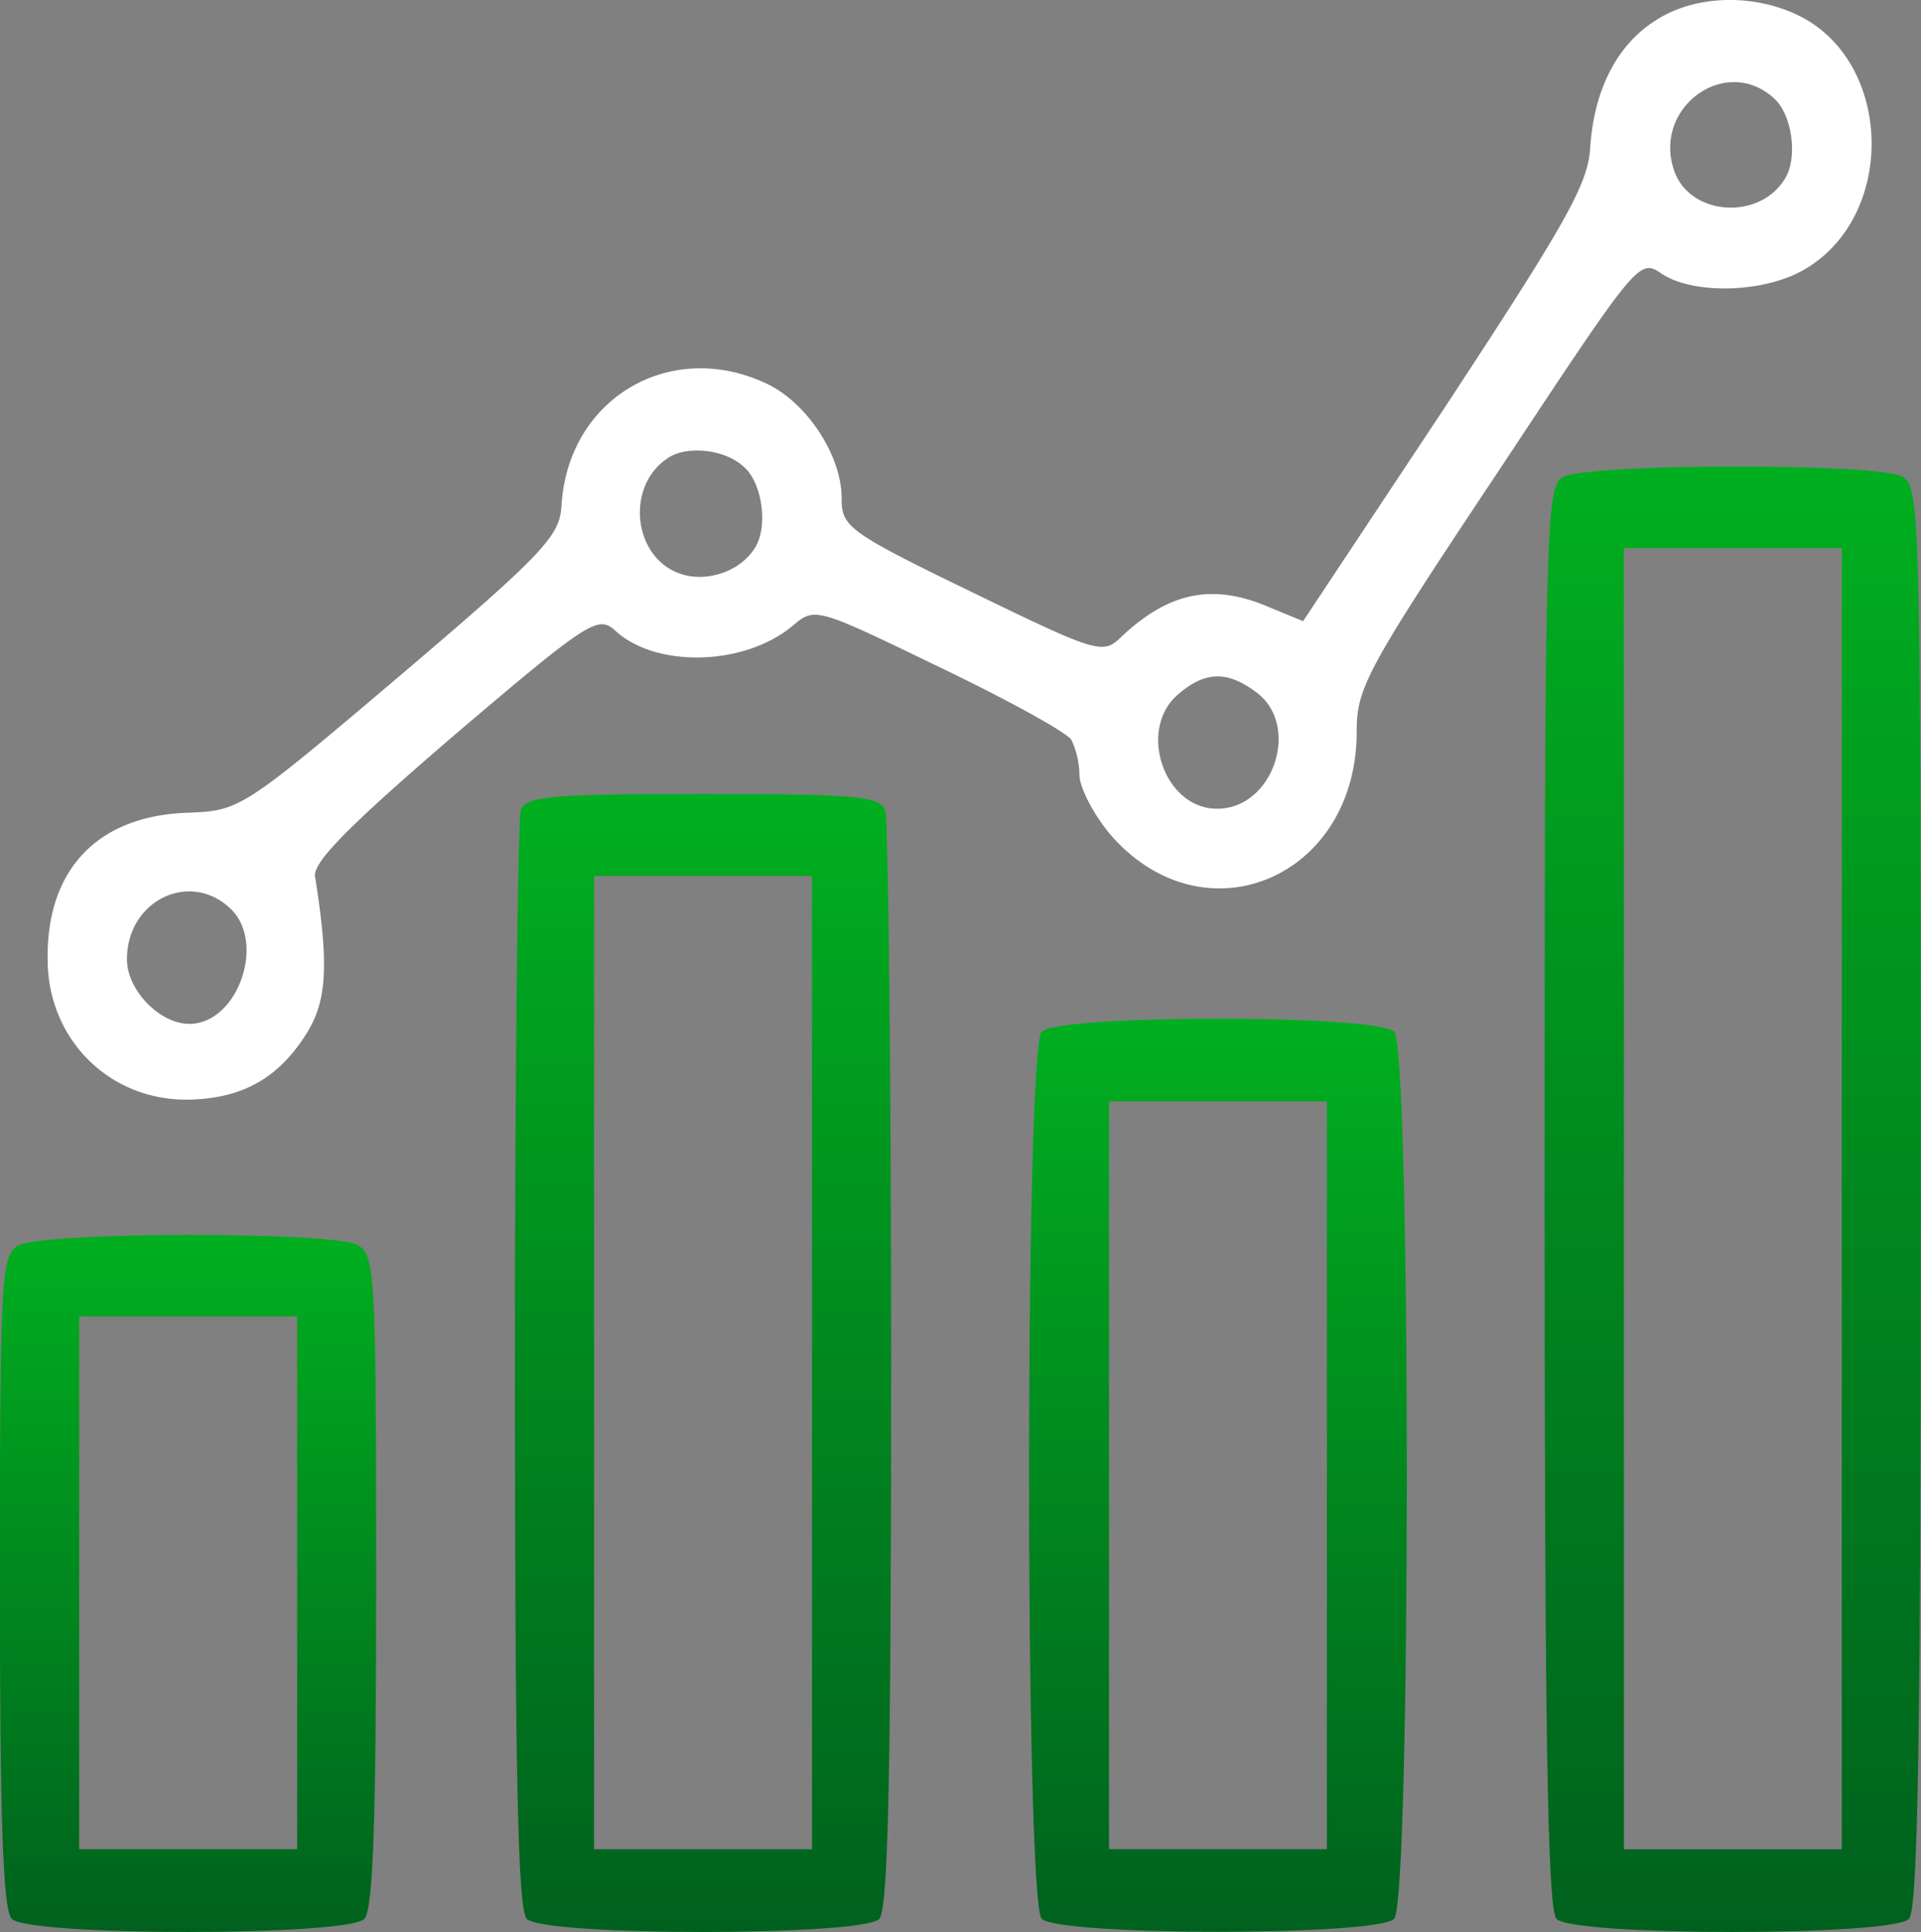
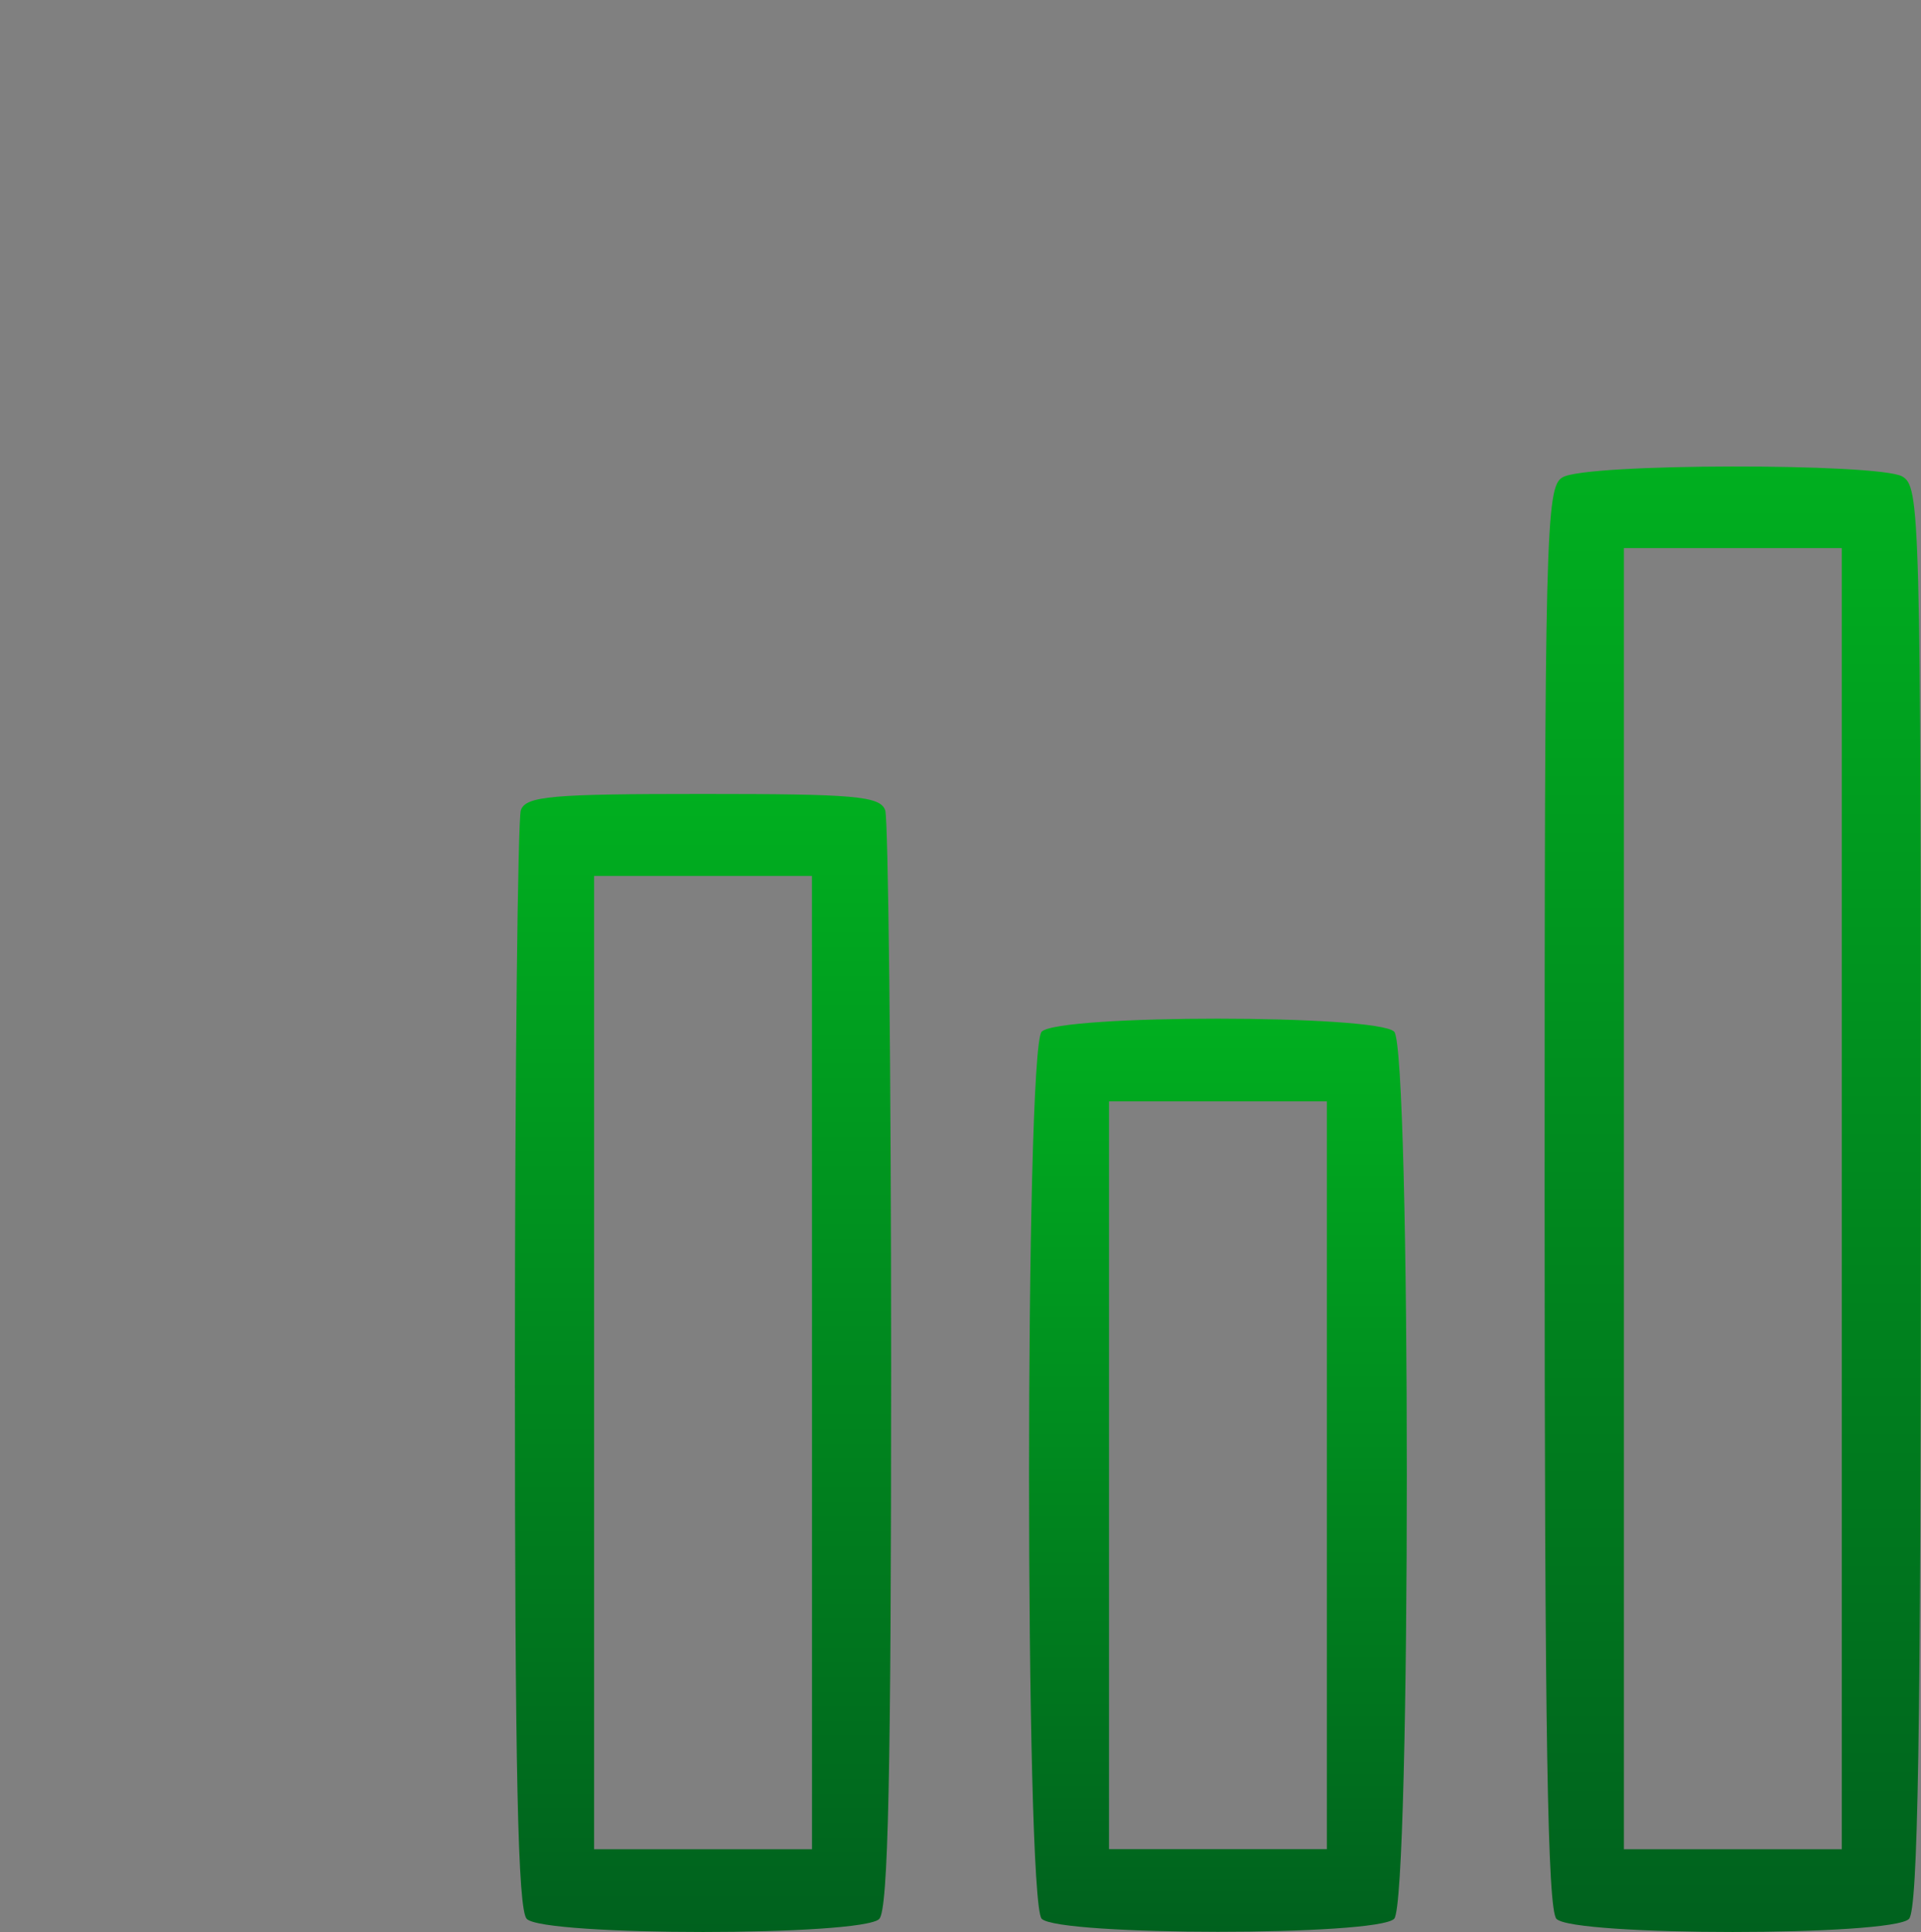
<svg xmlns="http://www.w3.org/2000/svg" xmlns:xlink="http://www.w3.org/1999/xlink" viewBox="0 0 428.82 431.22">
  <rect x="0" y="0" width="428.82" height="431.22" fill="#808080" stroke="none" />
  <defs>
    <style>.cls-1{fill:url(#linear-gradient);}.cls-2{fill:url(#linear-gradient-2);}.cls-3{fill:url(#linear-gradient-3);}.cls-4{fill:url(#linear-gradient-4);}.cls-5{fill:url(#linear-gradient-5);}</style>
    <linearGradient id="linear-gradient" x1="743.26" y1="400.51" x2="1150.38" y2="400.51" gradientUnits="userSpaceOnUse">
      <stop offset="0" stop-color="#fff" />
      <stop offset="1" stop-color="#fff" />
    </linearGradient>
    <linearGradient id="linear-gradient-2" x1="1119.49" y1="709" x2="1119.49" y2="381.9" gradientUnits="userSpaceOnUse">
      <stop offset="0" stop-color="#00611e" />
      <stop offset="1" stop-color="#00af1f" />
      <stop offset="1" stop-color="#222220" />
    </linearGradient>
    <linearGradient id="linear-gradient-3" x1="889.61" y1="709" x2="889.61" y2="454.99" xlink:href="#linear-gradient-2" />
    <linearGradient id="linear-gradient-4" x1="1004.55" y1="709" x2="1004.55" y2="505.13" xlink:href="#linear-gradient-2" />
    <linearGradient id="linear-gradient-5" x1="774.66" y1="709" x2="774.66" y2="553.41" xlink:href="#linear-gradient-2" />
  </defs>
  <g id="Layer_1" data-name="Layer 1">
-     <path class="cls-1" d="M1102.47,282.2c-8.84,5.49-13.93,15.55-14.81,28.36-.45,8.23-5.09,16.46-32.27,57.86l-31.83,48-7.3-3c-12.6-5.49-22.32-3.66-32.93,6.17-4.42,4.35-4.87,4.35-33.6-9.6-27.85-13.5-29.18-14.64-29.18-21,0-9.38-7.51-21-16.36-25.39-21.66-10.52-44.87,3-46.19,27.22-.45,6.63-4,10.52-36,37.73-35.37,30-35.81,30.18-47.53,30.64-20.11.69-31.61,12.81-31.16,33.16.22,17.61,13.92,31.1,31.38,30.87,12.16-.23,20.34-4.8,26.75-15.32,4.2-7.09,4.64-15.09,1.55-34.53-.44-3.2,7.73-11.43,31.16-31.56,29.84-25.38,32-26.75,35.81-23.32,9.07,8.46,29,8,39.79-1.15,4.86-4.11,5.3-3.88,32.71,9.38,15.26,7.32,28.52,14.63,29.4,16.24a19,19,0,0,1,1.77,7.77c0,2.75,3.09,8.69,6.63,13,20.78,24.46,55.26,10.29,55.26-22.64,0-9.84,2.21-13.95,31.61-58.09,31.17-47.11,31.39-47.56,36.47-44.13,6.85,4.57,21.88,4.34,31-.46,21.44-11.44,21-46.65-.44-57.17C1123.91,276.26,1111.09,276.71,1102.47,282.2Zm26.3,17.61c4,3.66,5.31,13.49,2.21,18.07-5.75,9.14-21,8-24.53-1.83C1101.36,301.87,1117.94,289.75,1128.77,299.81ZM898.89,382.14c4,3.66,5.3,13.49,2.21,18.06-3.32,5.26-11.05,7.78-17,5.49-10.17-3.89-11.72-19.44-2.43-25.61C885.85,377.11,894.69,378,898.89,382.14ZM1013,432.22c10.16,7.32,4,26.07-8.63,26.07-11.93,0-17.9-17.84-8.62-25.61C1001.67,427.64,1006.54,427.42,1013,432.22ZM784,480.47c8.18,7.55,1.77,25.84-9.06,25.84-6.64,0-13.93-7.55-13.93-14.41C761,478.87,774.89,472,784,480.47Z" transform="translate(-732.67 -277.78)" />
    <path class="cls-2" d="M1081.47,384.33c-3.76,2.06-4,12.35-4,160.53,0,120.29.66,159.17,2.65,161.22,3.76,3.89,74.93,3.89,78.69,0,2-2.05,2.65-40.93,2.65-161.22,0-154.13-.22-158.47-4.2-160.76C1151.76,381.13,1086.55,381.13,1081.47,384.33Zm62.33,161V690.53h-48.63V400.11h48.63Z" transform="translate(-732.67 -277.78)" />
    <path class="cls-3" d="M848.93,458.65c-.66,2.06-1.32,57.86-1.32,124.18,0,90.78.66,121.2,2.65,123.25,3.76,3.89,74.93,3.89,78.69,0,2-2.05,2.65-32.47,2.65-123.25,0-66.32-.66-122.12-1.32-124.18-1.11-3.2-6.86-3.66-40.67-3.66S850,455.45,848.93,458.65Zm65,123.26V690.53H865.29V473.29h48.63Z" transform="translate(-732.67 -277.78)" />
    <path class="cls-4" d="M965.2,508.05c-3.76,3.88-3.76,194.15,0,198s74.93,3.89,78.69,0,3.76-194.15,0-198S969,504.16,965.2,508.05Zm63.66,99v83.46H980.23V523.6h48.63Z" transform="translate(-732.67 -277.78)" />
-     <path class="cls-5" d="M736.65,555.84c-3.76,2.06-4,8.23-4,74.78,0,53.51.66,73.41,2.65,75.46,3.76,3.89,74.93,3.89,78.69,0,2-2.05,2.65-22,2.65-75.46,0-69.29-.22-72.72-4.2-75C806.94,552.64,741.73,552.64,736.65,555.84ZM799,631.08v59.45H750.35V571.62H799Z" transform="translate(-732.67 -277.78)" />
  </g>
</svg>